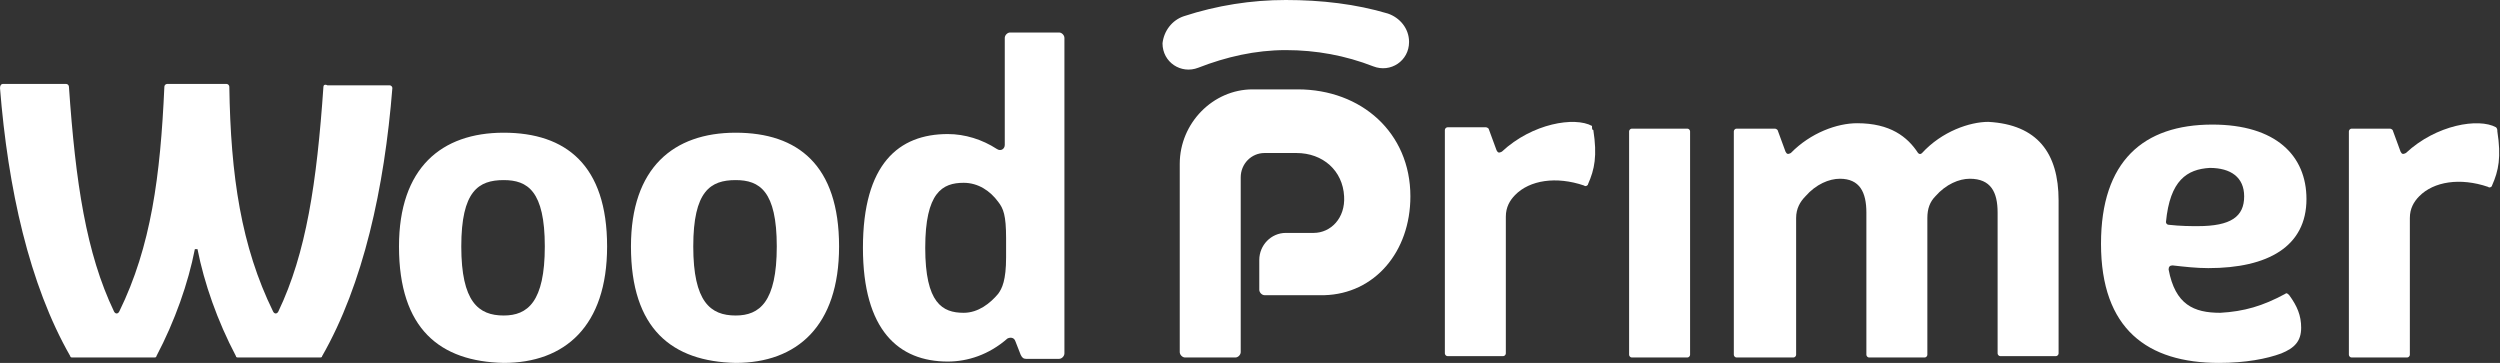
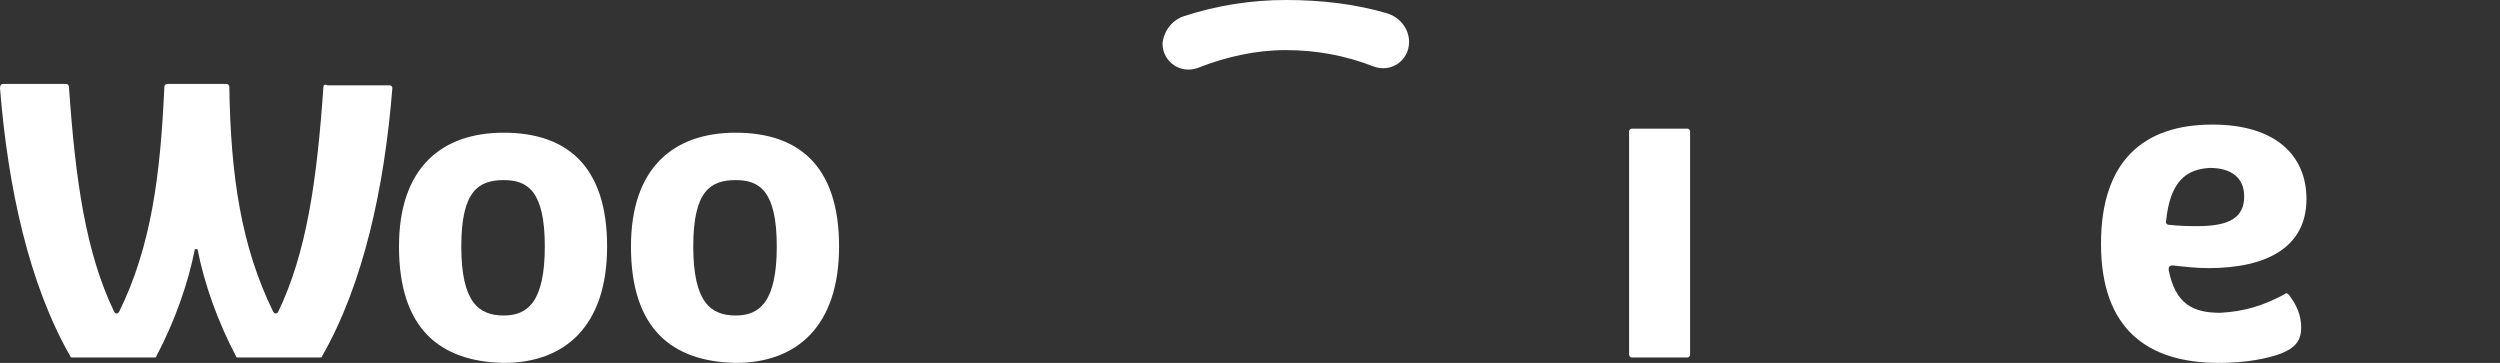
<svg xmlns="http://www.w3.org/2000/svg" width="434" height="63" viewBox="0 0 434 63" fill="none">
  <rect x="0" y="0" width="434" height="63" fill="#333333" stroke="none" />
  <path d="M69.265 42.784C69.265 29.149 76.628 23.037 87.444 23.037C98.259 23.037 105.393 28.679 105.393 42.784C105.393 56.653 98.029 63 87.444 63C76.398 62.765 69.265 57.123 69.265 42.784ZM94.578 42.784C94.578 33.146 91.586 31.265 87.444 31.265C83.072 31.265 80.08 33.146 80.08 42.784C80.08 52.422 83.072 54.772 87.444 54.772C91.586 54.772 94.578 52.422 94.578 42.784Z" fill="white" />
  <path d="M109.535 42.784C109.535 29.149 116.899 23.037 127.714 23.037C138.53 23.037 145.663 28.679 145.663 42.784C145.663 56.653 138.3 63 127.714 63C116.669 62.765 109.535 57.123 109.535 42.784ZM134.848 42.784C134.848 33.146 131.856 31.265 127.714 31.265C123.342 31.265 120.351 33.146 120.351 42.784C120.351 52.422 123.342 54.772 127.714 54.772C131.856 54.772 134.848 52.422 134.848 42.784Z" fill="white" />
-   <path d="M184.783 6.582V61.355C184.783 61.825 184.323 62.295 183.863 62.295H178.11C177.65 62.295 177.42 62.06 177.19 61.59L176.269 59.239C176.039 58.534 175.349 58.534 174.888 58.769C171.667 61.59 167.985 62.765 164.533 62.765C156.019 62.765 149.806 57.358 149.806 43.019C149.806 28.444 156.019 23.272 164.533 23.272C167.525 23.272 170.516 24.213 173.047 25.858C173.738 26.328 174.428 25.858 174.428 25.153V6.582C174.428 6.112 174.888 5.642 175.349 5.642H183.863C184.323 5.642 184.783 6.112 184.783 6.582ZM173.278 51.011C173.968 50.071 174.658 48.66 174.658 44.664V41.373C174.658 37.377 174.198 36.202 173.278 35.026C171.897 33.146 169.826 31.735 167.295 31.735C163.613 31.735 160.621 33.381 160.621 43.019C160.621 52.657 163.613 54.302 167.295 54.302C169.826 54.302 171.897 52.657 173.278 51.011Z" fill="white" />
  <path d="M56.148 15.045C54.998 31.735 53.157 43.959 48.325 54.067C48.094 54.537 47.634 54.537 47.404 54.067C41.881 42.783 40.04 30.56 39.81 15.045C39.81 14.81 39.58 14.575 39.35 14.575H28.995C28.765 14.575 28.535 14.81 28.535 15.045C27.844 30.56 26.233 42.783 20.71 54.067C20.48 54.537 20.02 54.537 19.79 54.067C14.958 43.959 13.117 31.735 11.966 15.045C11.966 14.81 11.736 14.575 11.506 14.575H0.46C0.23 14.575 0 14.81 0 15.28C1.381 32.675 5.063 49.366 12.196 61.825C12.196 62.06 12.426 62.06 12.656 62.06H26.694C26.924 62.06 27.154 62.06 27.154 61.825C30.375 55.713 32.677 49.131 33.827 43.254H34.287C35.438 49.131 37.739 55.713 40.961 61.825C40.961 62.06 41.191 62.06 41.421 62.06H55.458C55.688 62.06 55.918 62.06 55.918 61.825C63.052 49.366 66.734 32.675 68.115 15.28C68.115 15.045 67.884 14.81 67.654 14.81H56.839C56.379 14.575 56.148 14.81 56.148 15.045Z" fill="white" />
-   <path d="M225.284 15.515H217.46C210.557 15.515 204.804 21.392 204.804 28.444V61.119C204.804 61.59 205.264 62.06 205.724 62.06H214.469C214.929 62.06 215.389 61.59 215.389 61.119V30.795C215.389 28.444 217.23 26.563 219.531 26.563H225.054C229.656 26.563 233.108 29.619 233.338 34.086C233.568 37.847 231.037 40.433 228.045 40.433H223.213C220.682 40.433 218.611 42.548 218.611 45.134V50.306C218.611 50.776 219.071 51.246 219.531 51.246H229.886C238.631 51.011 244.844 43.724 244.844 34.086C244.844 23.037 236.33 15.515 225.284 15.515Z" fill="white" />
  <path d="M205.494 2.821C211.247 0.94 217.23 0 223.213 0C229.427 0 235.41 0.705 240.932 2.351C243.003 3.056 244.614 4.937 244.614 7.287C244.614 10.578 241.393 12.694 238.401 11.519C233.569 9.638 228.506 8.698 223.213 8.698C217.921 8.698 212.858 9.873 208.026 11.754C205.034 12.929 201.812 10.813 201.812 7.522C202.043 5.407 203.423 3.526 205.494 2.821Z" fill="white" />
-   <path d="M276.601 22.567C277.292 27.034 276.831 29.384 275.681 31.97C275.681 32.205 275.22 32.44 274.99 32.205C270.158 30.56 265.556 31.265 263.024 33.851C262.104 34.791 261.413 35.966 261.413 37.612V61.355C261.413 61.59 261.183 61.825 260.953 61.825H251.288C251.058 61.825 250.828 61.59 250.828 61.355V22.567C250.828 22.332 251.058 22.097 251.288 22.097H257.962C258.192 22.097 258.422 22.332 258.422 22.332L259.803 26.093C260.033 26.563 260.263 26.563 260.723 26.328C266.016 21.392 273.38 20.216 276.371 21.862C276.371 22.332 276.371 22.567 276.601 22.567Z" fill="white" />
  <path d="M283.273 22.332H292.938C293.168 22.332 293.398 22.567 293.398 22.802V61.59C293.398 61.825 293.168 62.06 292.938 62.06H283.273C283.043 62.06 282.812 61.825 282.812 61.59V22.802C282.813 22.567 283.043 22.332 283.273 22.332Z" fill="white" />
-   <path d="M357.371 34.791V61.355C357.371 61.59 357.141 61.825 356.911 61.825H347.246C347.015 61.825 346.785 61.59 346.785 61.355V36.907C346.785 33.381 345.635 31.03 341.953 31.03C340.112 31.03 337.811 31.97 335.97 34.086C335.049 35.026 334.589 36.202 334.589 37.847V61.59C334.589 61.825 334.359 62.06 334.129 62.06H324.464C324.234 62.06 324.004 61.825 324.004 61.59V36.907C324.004 33.381 322.853 31.03 319.402 31.03C317.561 31.03 315.259 31.97 313.418 34.086C312.498 35.026 311.808 36.202 311.808 37.847V61.59C311.808 61.825 311.578 62.06 311.347 62.06H301.452C301.222 62.06 300.992 61.825 300.992 61.59V22.802C300.992 22.567 301.222 22.332 301.452 22.332H308.126C308.356 22.332 308.586 22.567 308.586 22.567L309.967 26.328C310.197 26.799 310.427 26.799 310.887 26.564C314.339 23.037 318.941 21.392 322.393 21.392C328.146 21.392 331.137 23.743 332.978 26.564C333.208 26.799 333.439 26.799 333.669 26.564C337.12 22.802 341.953 21.157 345.175 21.157C353.689 21.627 357.371 26.564 357.371 34.791Z" fill="white" />
  <path d="M396.721 51.011C396.951 50.776 397.181 51.011 397.411 51.246C398.792 53.127 399.482 54.772 399.482 56.888C399.482 59.239 398.331 60.414 396.03 61.355C393.499 62.295 389.817 63 385.215 63C372.788 63 364.734 57.123 364.734 42.313C364.734 27.974 372.098 21.627 384.064 21.627C395.11 21.627 400.402 27.034 400.402 34.556C400.402 42.783 393.729 46.545 383.374 46.545C381.303 46.545 379.232 46.31 377.161 46.075C376.7 46.075 376.47 46.31 376.47 46.78C377.621 52.892 380.843 54.302 385.445 54.302C389.587 54.067 392.809 53.127 396.721 51.011ZM376.01 38.552C376.01 38.787 376.24 39.022 376.47 39.022C378.541 39.257 380.382 39.257 381.533 39.257C387.286 39.257 389.587 37.612 389.587 34.086C389.587 30.795 387.286 29.149 383.604 29.149C379.692 29.384 376.7 31.265 376.01 38.552Z" fill="white" />
-   <path d="M433.539 22.802C434.229 27.269 433.769 29.619 432.618 32.205C432.618 32.44 432.158 32.675 431.928 32.44C427.095 30.795 422.493 31.5 419.962 34.086C419.041 35.026 418.351 36.202 418.351 37.847V61.59C418.351 61.825 418.121 62.06 417.891 62.06H408.226C407.996 62.06 407.766 61.825 407.766 61.59V22.802C407.766 22.567 407.996 22.332 408.226 22.332H414.899C415.129 22.332 415.359 22.567 415.359 22.567L416.74 26.328C416.97 26.799 417.2 26.799 417.661 26.564C422.953 21.627 430.317 20.451 433.309 22.097C433.539 22.332 433.539 22.567 433.539 22.802Z" fill="white" />
</svg>